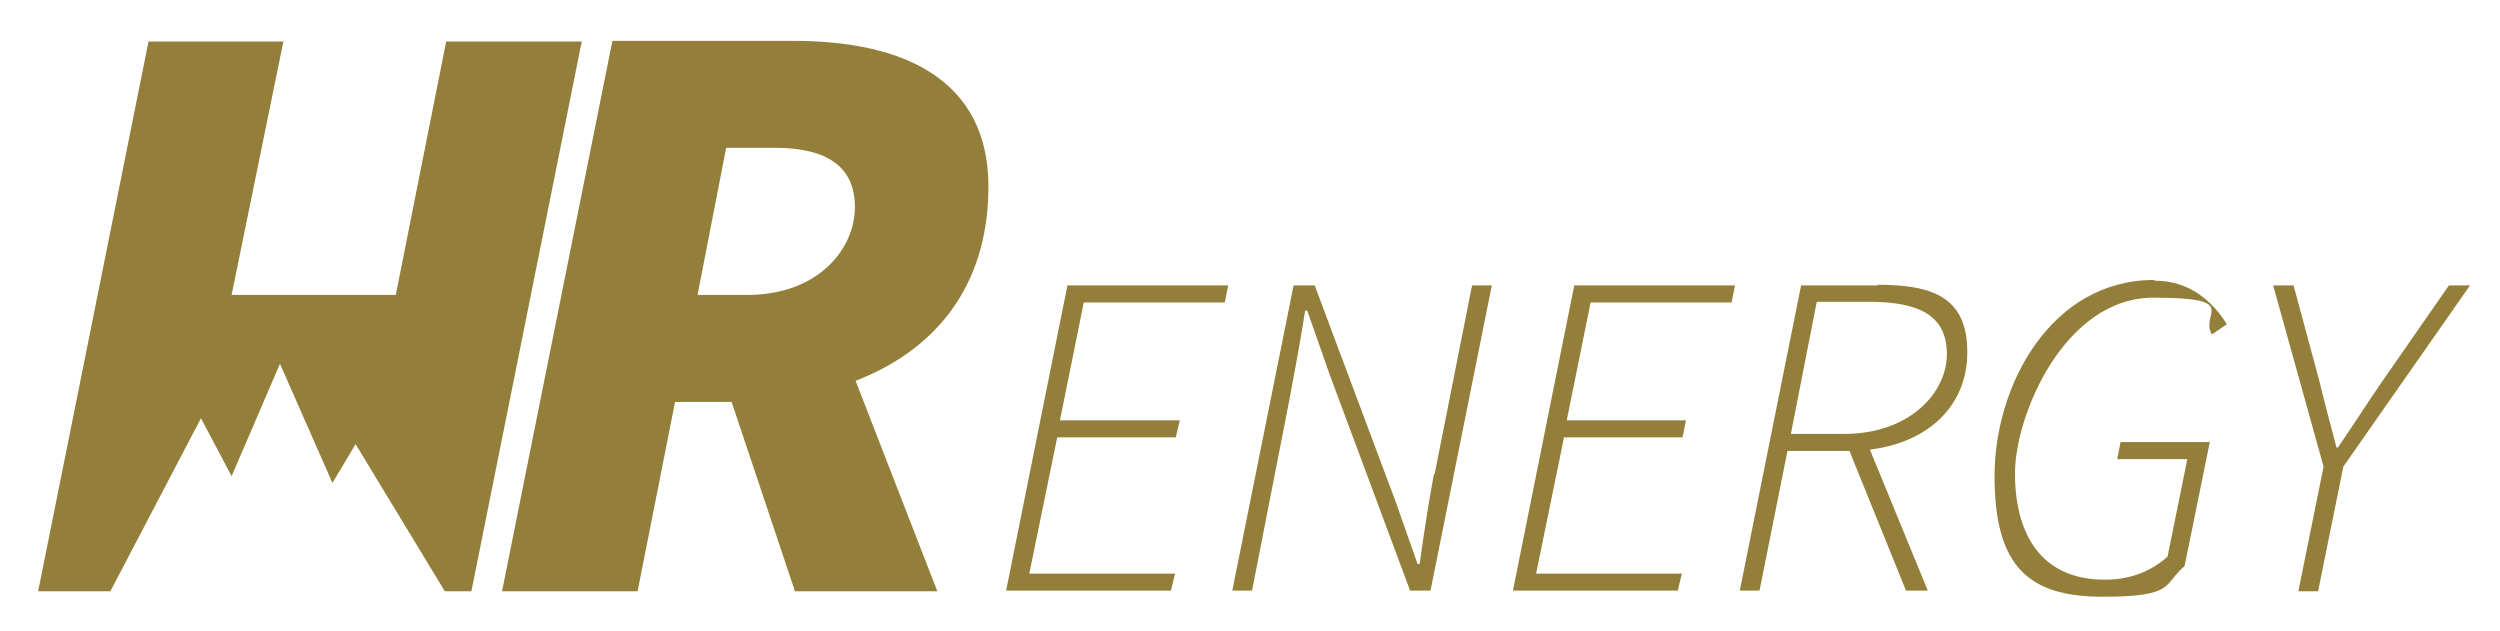
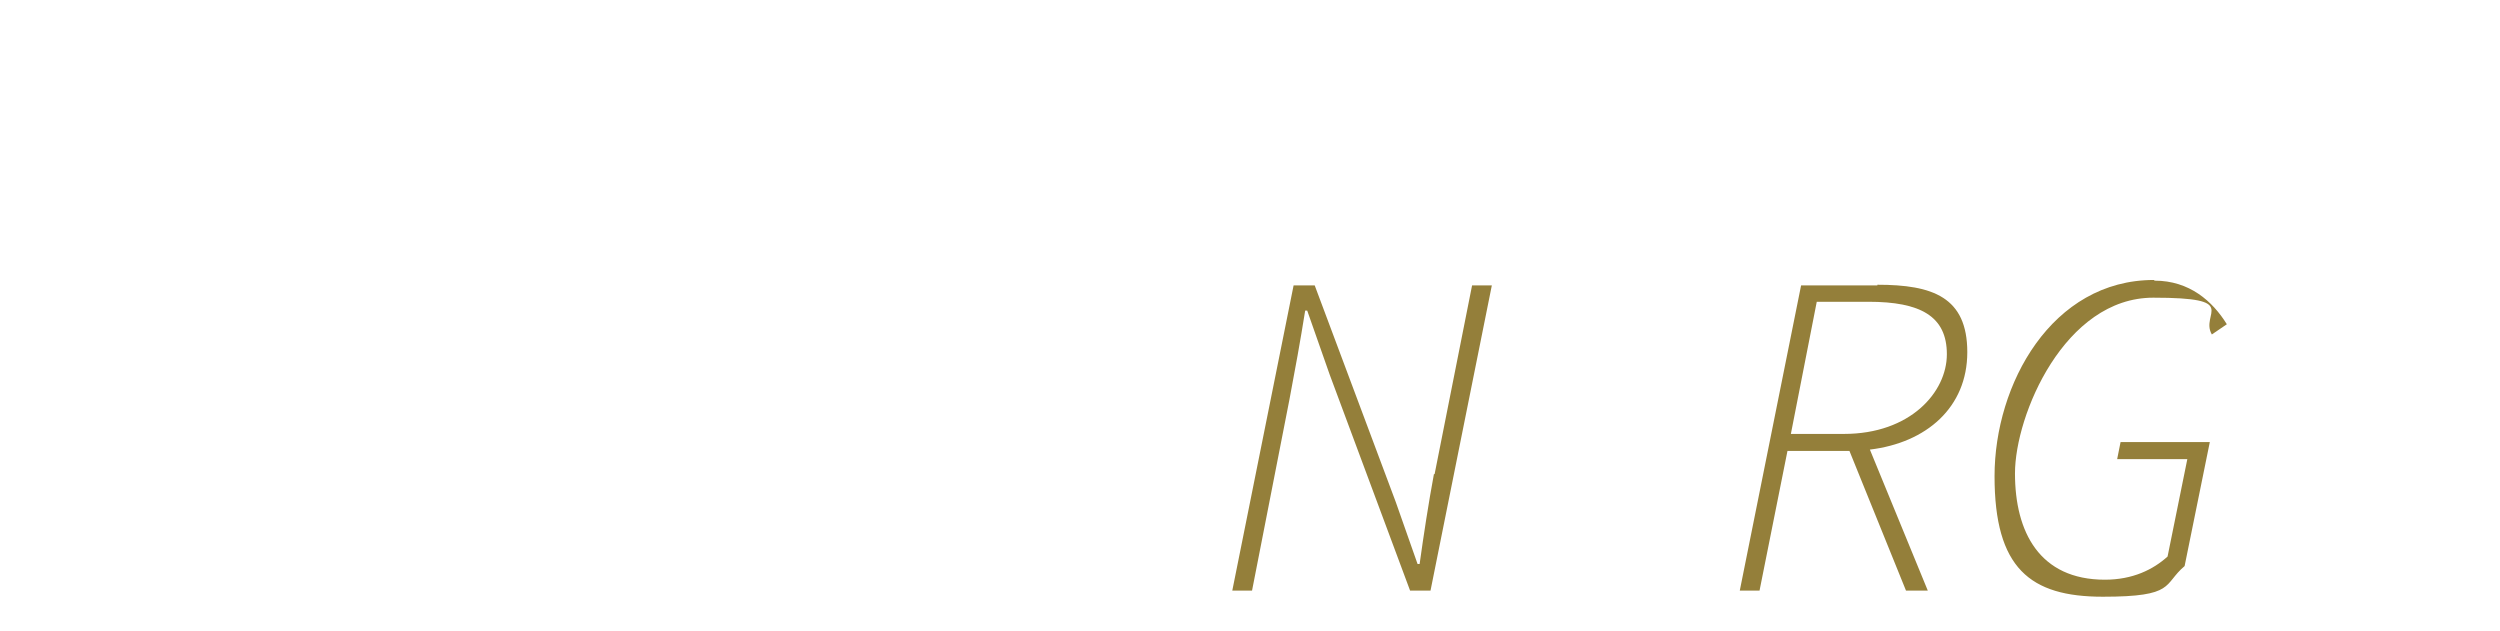
<svg xmlns="http://www.w3.org/2000/svg" id="Layer_1" data-name="Layer 1" version="1.1" viewBox="0 0 367 92.7">
  <defs>
    <style>
      .cls-1 {
        fill: #947f3a;
        stroke-width: 0px;
      }
    </style>
  </defs>
  <g>
-     <path class="cls-1" d="M145.1,27.4c0-15.7-12.4-21.4-28.6-21.4h-26.6l-16.2,80.8h19.9l5.5-27.8h8.3l9.3,27.8h20.9l-12-30.9c11.2-4.3,19.5-13.4,19.5-28.5ZM109.6,43.3h-7.2l4.2-21.6h7.2c7.5,0,11.7,2.7,11.7,8.7s-5.2,12.9-15.9,12.9Z" />
-     <polygon class="cls-1" points="65.5 6.1 58.1 43.3 34 43.3 41.6 6.1 21.8 6.1 5.6 86.8 16.2 86.8 29.5 61.4 34 69.9 41.1 53.4 48.8 70.9 52.2 65.2 65.3 86.8 69.2 86.8 85.4 6.1 65.5 6.1" />
-   </g>
+     </g>
  <g>
-     <polygon class="cls-1" points="147.7 86.7 171.9 86.7 172.5 84.2 151.1 84.2 155.2 64.2 172.6 64.2 173.2 61.7 155.6 61.7 159.1 44.4 179.8 44.4 180.3 41.9 156.7 41.9 147.7 86.7" />
    <path class="cls-1" d="M210.5,69.6c-.8,4.3-1.5,8.9-2.1,13.2h-.3l-3.2-9.1-11.9-31.8h-3.1l-9,44.8h2.9l5.5-28.1c.8-4.2,1.6-8.6,2.3-13h.3l3.3,9.4,11.8,31.7h3l9-44.8h-2.9l-5.5,27.7Z" />
-     <polygon class="cls-1" points="222.1 86.7 246.3 86.7 246.9 84.2 225.5 84.2 229.6 64.2 247 64.2 247.5 61.7 230 61.7 233.5 44.4 254.2 44.4 254.7 41.9 231.1 41.9 222.1 86.7" />
    <path class="cls-1" d="M275.6,41.9h-11.2l-9,44.8h2.9l4.1-20.5h9.1l8.3,20.5h3.2l-8.5-20.7c8.3-1,14.3-6.2,14.3-14.3s-5.1-9.9-13.2-9.9ZM270.8,63.7h-7.9l3.8-19.4h7.6c7.6,0,11.5,2.1,11.5,7.7s-5.4,11.7-15.1,11.7Z" />
    <path class="cls-1" d="M316.2,41.1c-15,0-23.4,15.3-23.4,28.8s5.2,17.7,15.9,17.7,8.8-1.8,12-4.5l3.7-18.2h-13.1l-.5,2.5h10.3l-2.9,14.3c-2.1,1.9-5.1,3.4-9.2,3.4-9.6,0-13.2-7-13.2-15.6s7.3-25.8,20.3-25.8,6.8,2.3,8.6,5.4l2.2-1.5c-2.1-3.4-5.5-6.4-10.6-6.4Z" />
-     <path class="cls-1" d="M359.5,41.9l-9.8,14.1c-2.2,3.2-4.3,6.5-6.5,9.7h-.2c-.9-3.4-1.7-6.4-2.5-9.7l-3.8-14.1h-3l7.4,26.6-3.7,18.3h2.9l3.7-18.3,18.6-26.6h-3.1Z" />
  </g>
</svg>